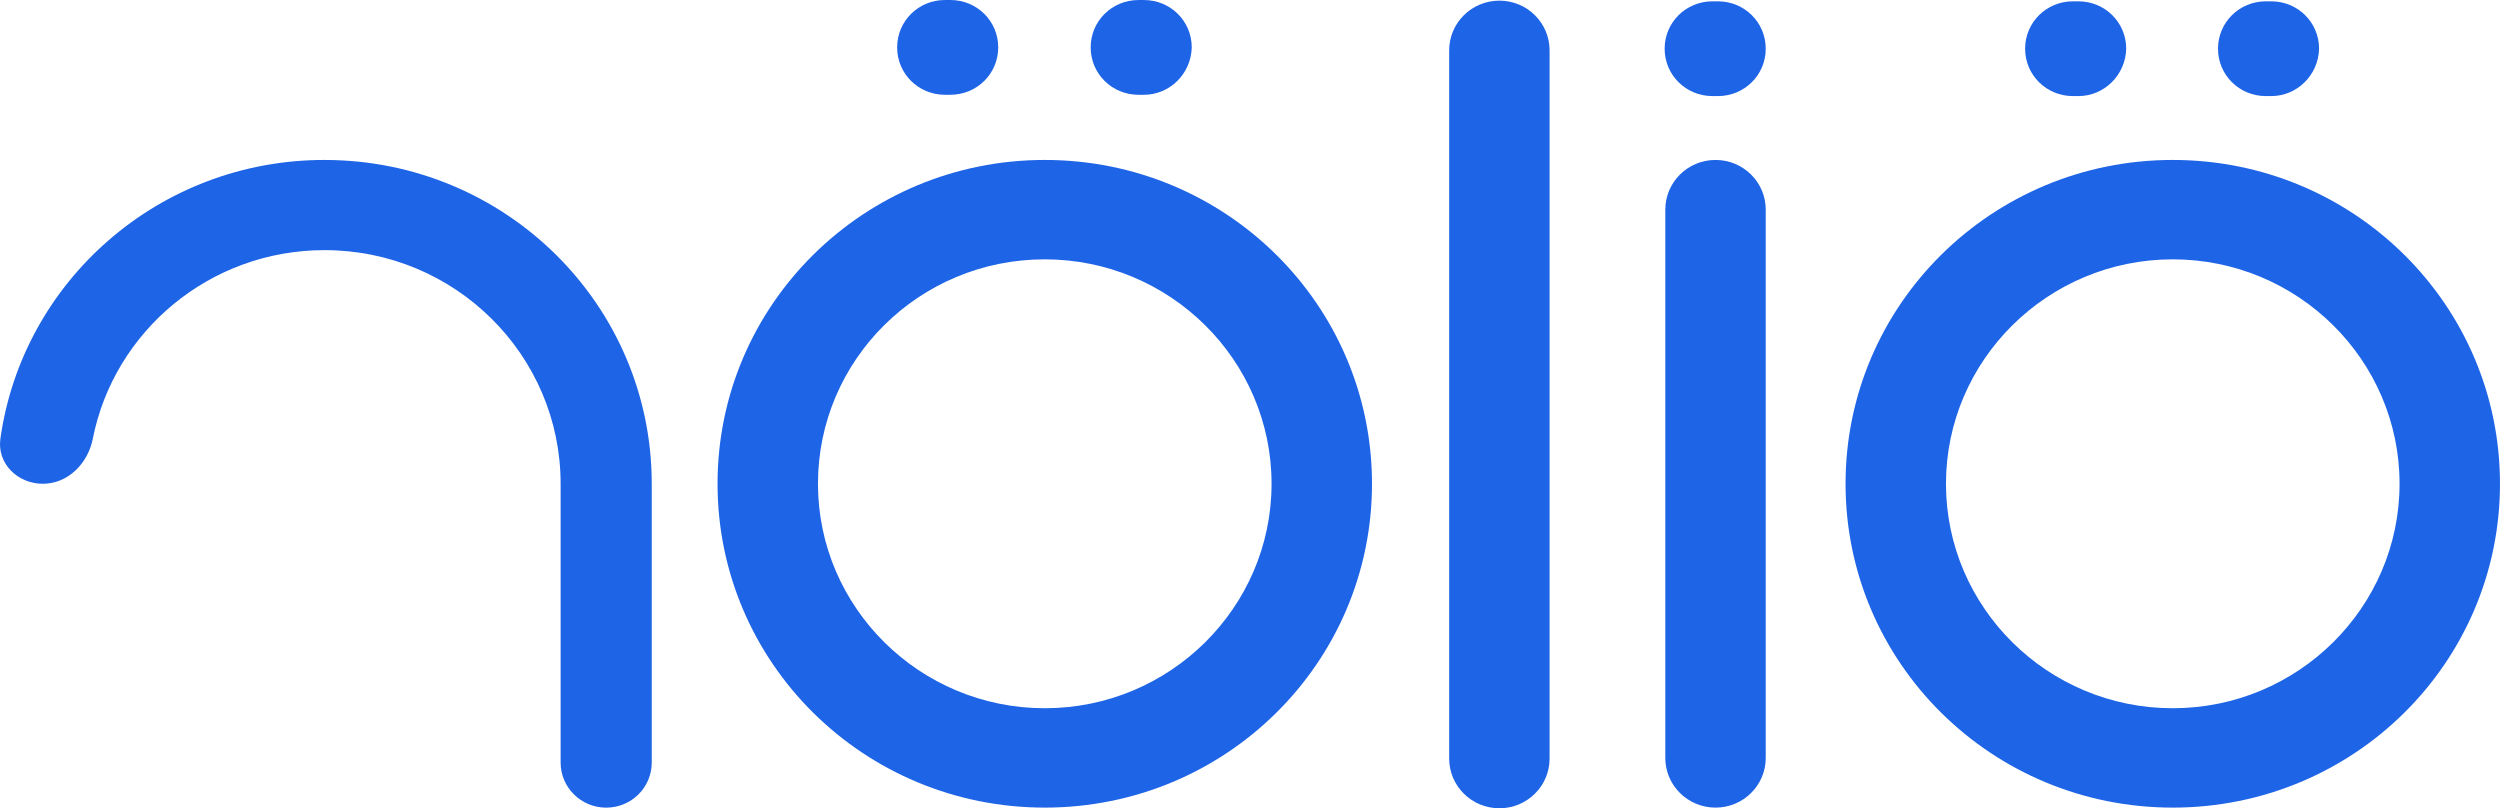
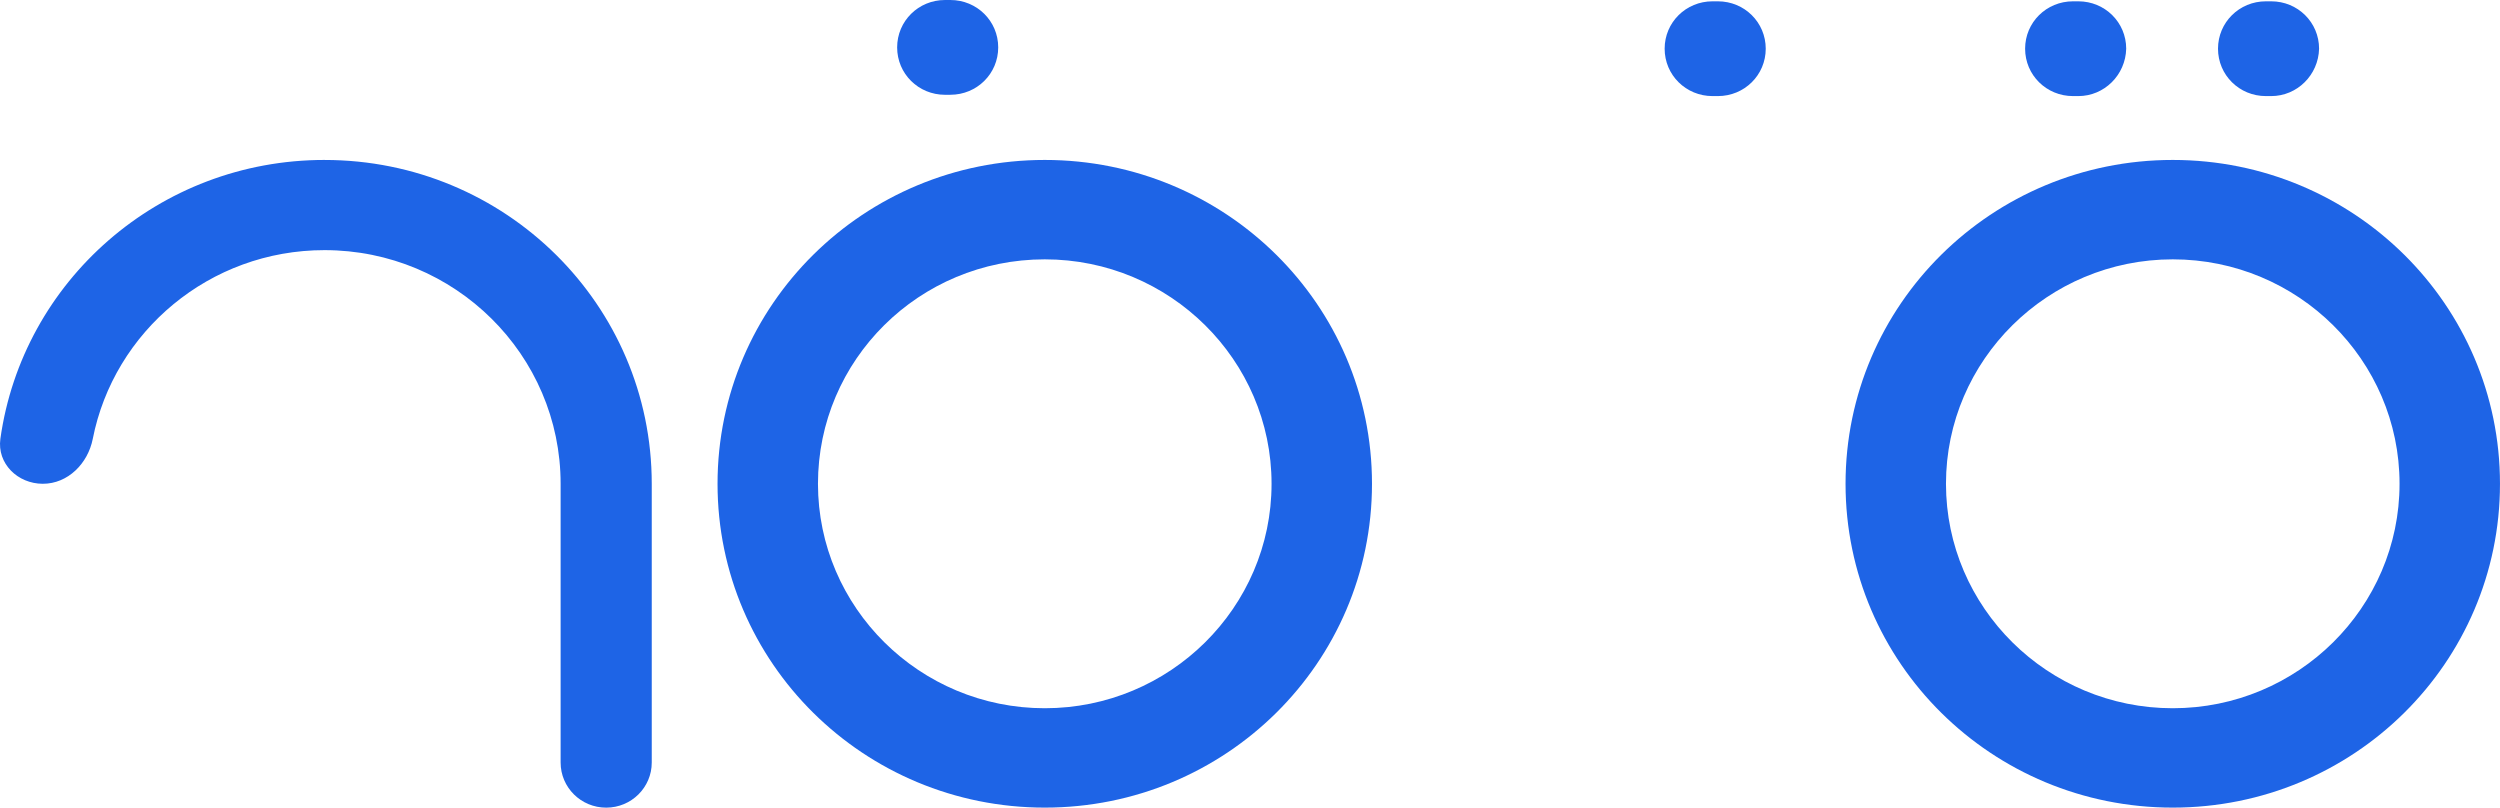
<svg xmlns="http://www.w3.org/2000/svg" width="133" height="43" viewBox="0 0 133 43" fill="none">
  <path d="M55.582 13.797C62.234 13.797 67.647 19.154 67.647 25.737C67.647 32.32 62.234 37.678 55.582 37.678C48.93 37.678 43.516 32.32 43.516 25.737C43.516 19.154 48.894 13.797 55.582 13.797ZM55.582 8.509C45.958 8.509 38.173 16.213 38.173 25.737C38.173 35.262 45.958 42.965 55.582 42.965C65.206 42.965 72.99 35.262 72.99 25.737C72.99 16.213 65.207 8.509 55.582 8.509Z" fill="#1E64E6" />
  <path d="M115.591 13.797C122.244 13.797 127.656 19.154 127.656 25.737C127.656 32.32 122.244 37.678 115.591 37.678C108.938 37.678 103.526 32.32 103.526 25.737C103.526 19.154 108.939 13.797 115.591 13.797ZM115.591 8.509C105.967 8.509 98.183 16.213 98.183 25.737C98.183 35.262 105.967 42.965 115.591 42.965C125.215 42.965 132.999 35.262 132.999 25.737C132.999 16.213 125.216 8.509 115.591 8.509Z" fill="#1E64E6" />
-   <path d="M82.438 40.356V2.678C82.438 1.219 81.241 0.034 79.768 0.034C78.294 0.034 77.096 1.219 77.096 2.678V40.356C77.096 41.816 78.293 43 79.768 43C81.243 43 82.438 41.816 82.438 40.356Z" fill="#1E64E6" />
-   <path d="M93.937 40.322V11.153C93.937 9.693 92.741 8.509 91.266 8.509C89.791 8.509 88.594 9.693 88.594 11.153V40.322C88.594 41.782 89.791 42.965 91.266 42.965C92.741 42.965 93.937 41.782 93.937 40.322Z" fill="#1E64E6" />
  <path d="M17.262 8.509C8.459 8.509 1.194 14.955 0.02 23.345C-0.163 24.658 0.939 25.737 2.278 25.737C3.618 25.737 4.677 24.653 4.934 23.353C6.058 17.63 11.153 13.307 17.264 13.307C24.199 13.307 29.825 18.875 29.825 25.738V40.568C29.825 41.892 30.91 42.967 32.249 42.967C33.588 42.967 34.673 41.893 34.673 40.568V25.738C34.673 16.214 26.889 8.51 17.265 8.51L17.262 8.509Z" fill="#1E64E6" />
  <path d="M120.828 5.112H120.545C119.129 5.112 117.998 3.991 117.998 2.591C117.998 1.191 119.129 0.07 120.545 0.07H120.828C122.244 0.07 123.375 1.191 123.375 2.591C123.34 3.992 122.208 5.112 120.828 5.112Z" fill="#1E64E6" />
  <path d="M110.567 5.112H110.284C108.868 5.112 107.736 3.991 107.736 2.591C107.736 1.191 108.868 0.07 110.284 0.07H110.567C111.983 0.07 113.114 1.191 113.114 2.591C113.079 3.992 111.947 5.112 110.567 5.112Z" fill="#1E64E6" />
  <path d="M91.39 5.112H91.107C89.691 5.112 88.559 3.991 88.559 2.591C88.559 1.191 89.691 0.07 91.107 0.07H91.39C92.806 0.07 93.937 1.191 93.937 2.591C93.937 3.991 92.806 5.112 91.39 5.112Z" fill="#1E64E6" />
-   <path d="M60.854 5.043H60.571C59.155 5.043 58.024 3.922 58.024 2.522C58.024 1.122 59.156 0.001 60.571 0.001H60.854C62.27 0.001 63.401 1.122 63.401 2.522C63.366 3.923 62.234 5.043 60.854 5.043Z" fill="#1E64E6" />
  <path d="M50.558 5.043H50.275C48.859 5.043 47.728 3.922 47.728 2.522C47.728 1.122 48.859 0 50.275 0L50.558 0C51.974 0 53.105 1.121 53.105 2.521C53.105 3.921 51.973 5.042 50.558 5.042V5.043Z" fill="#1E64E6" />
</svg>